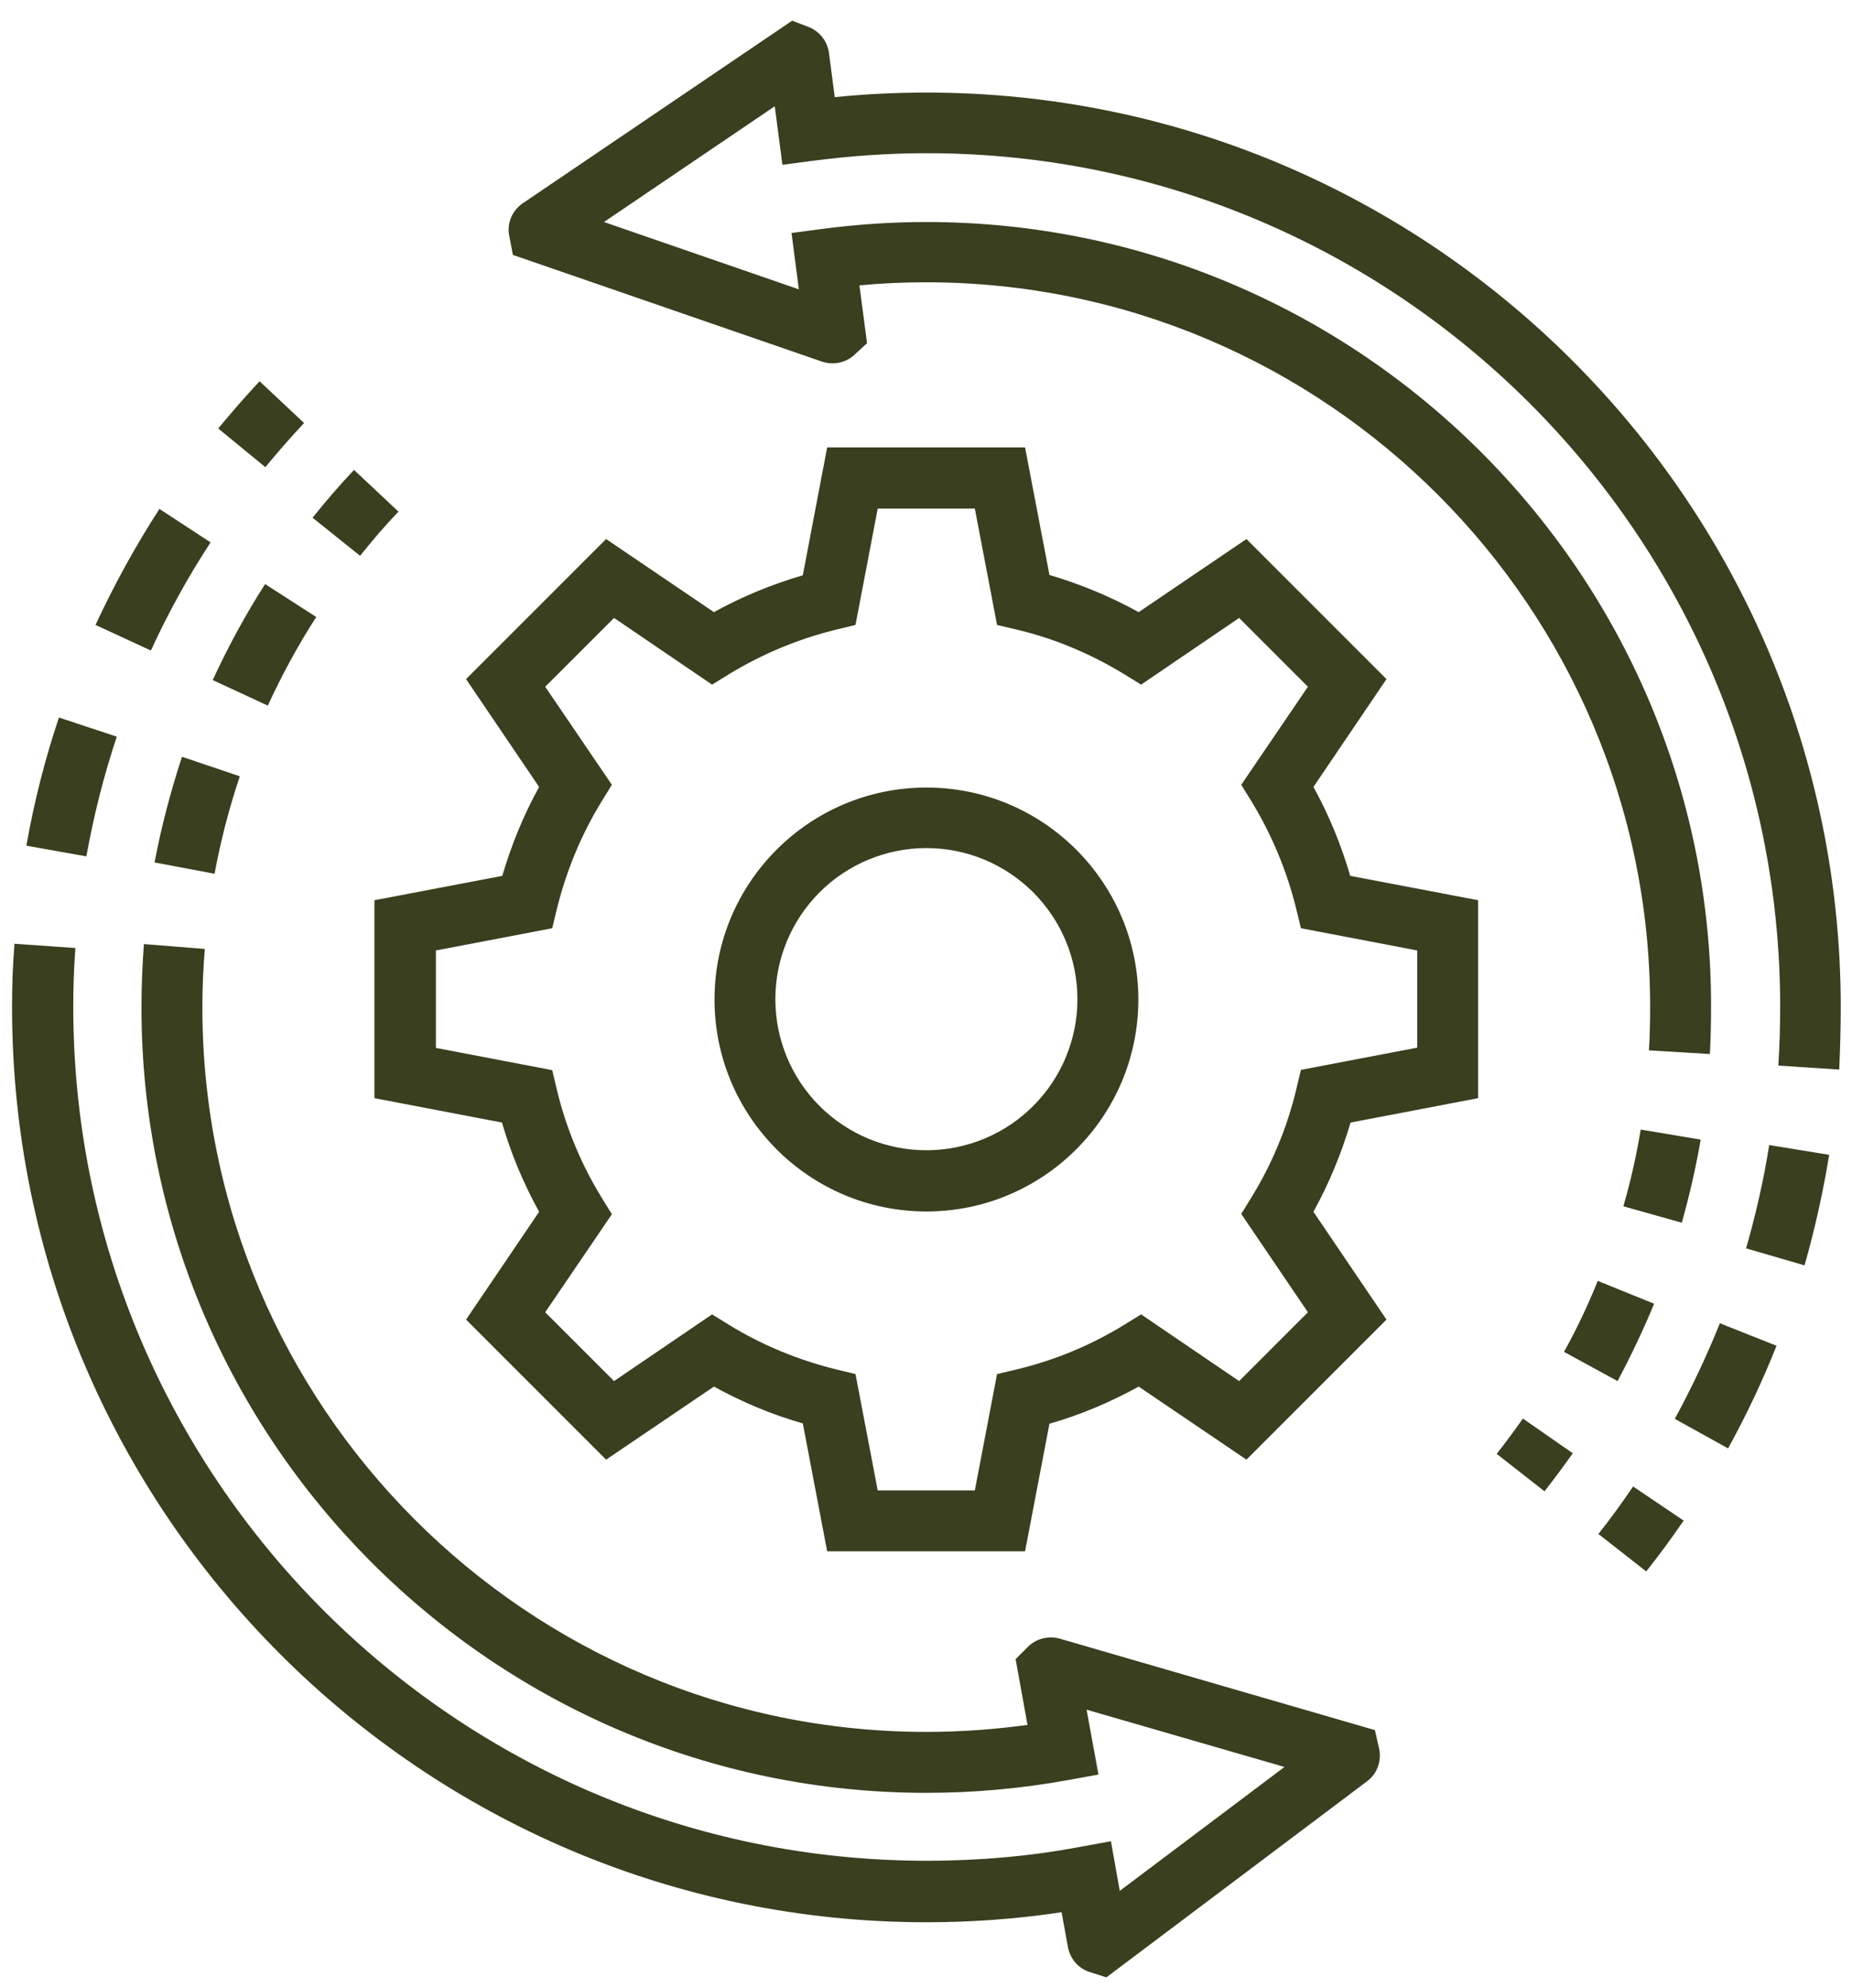
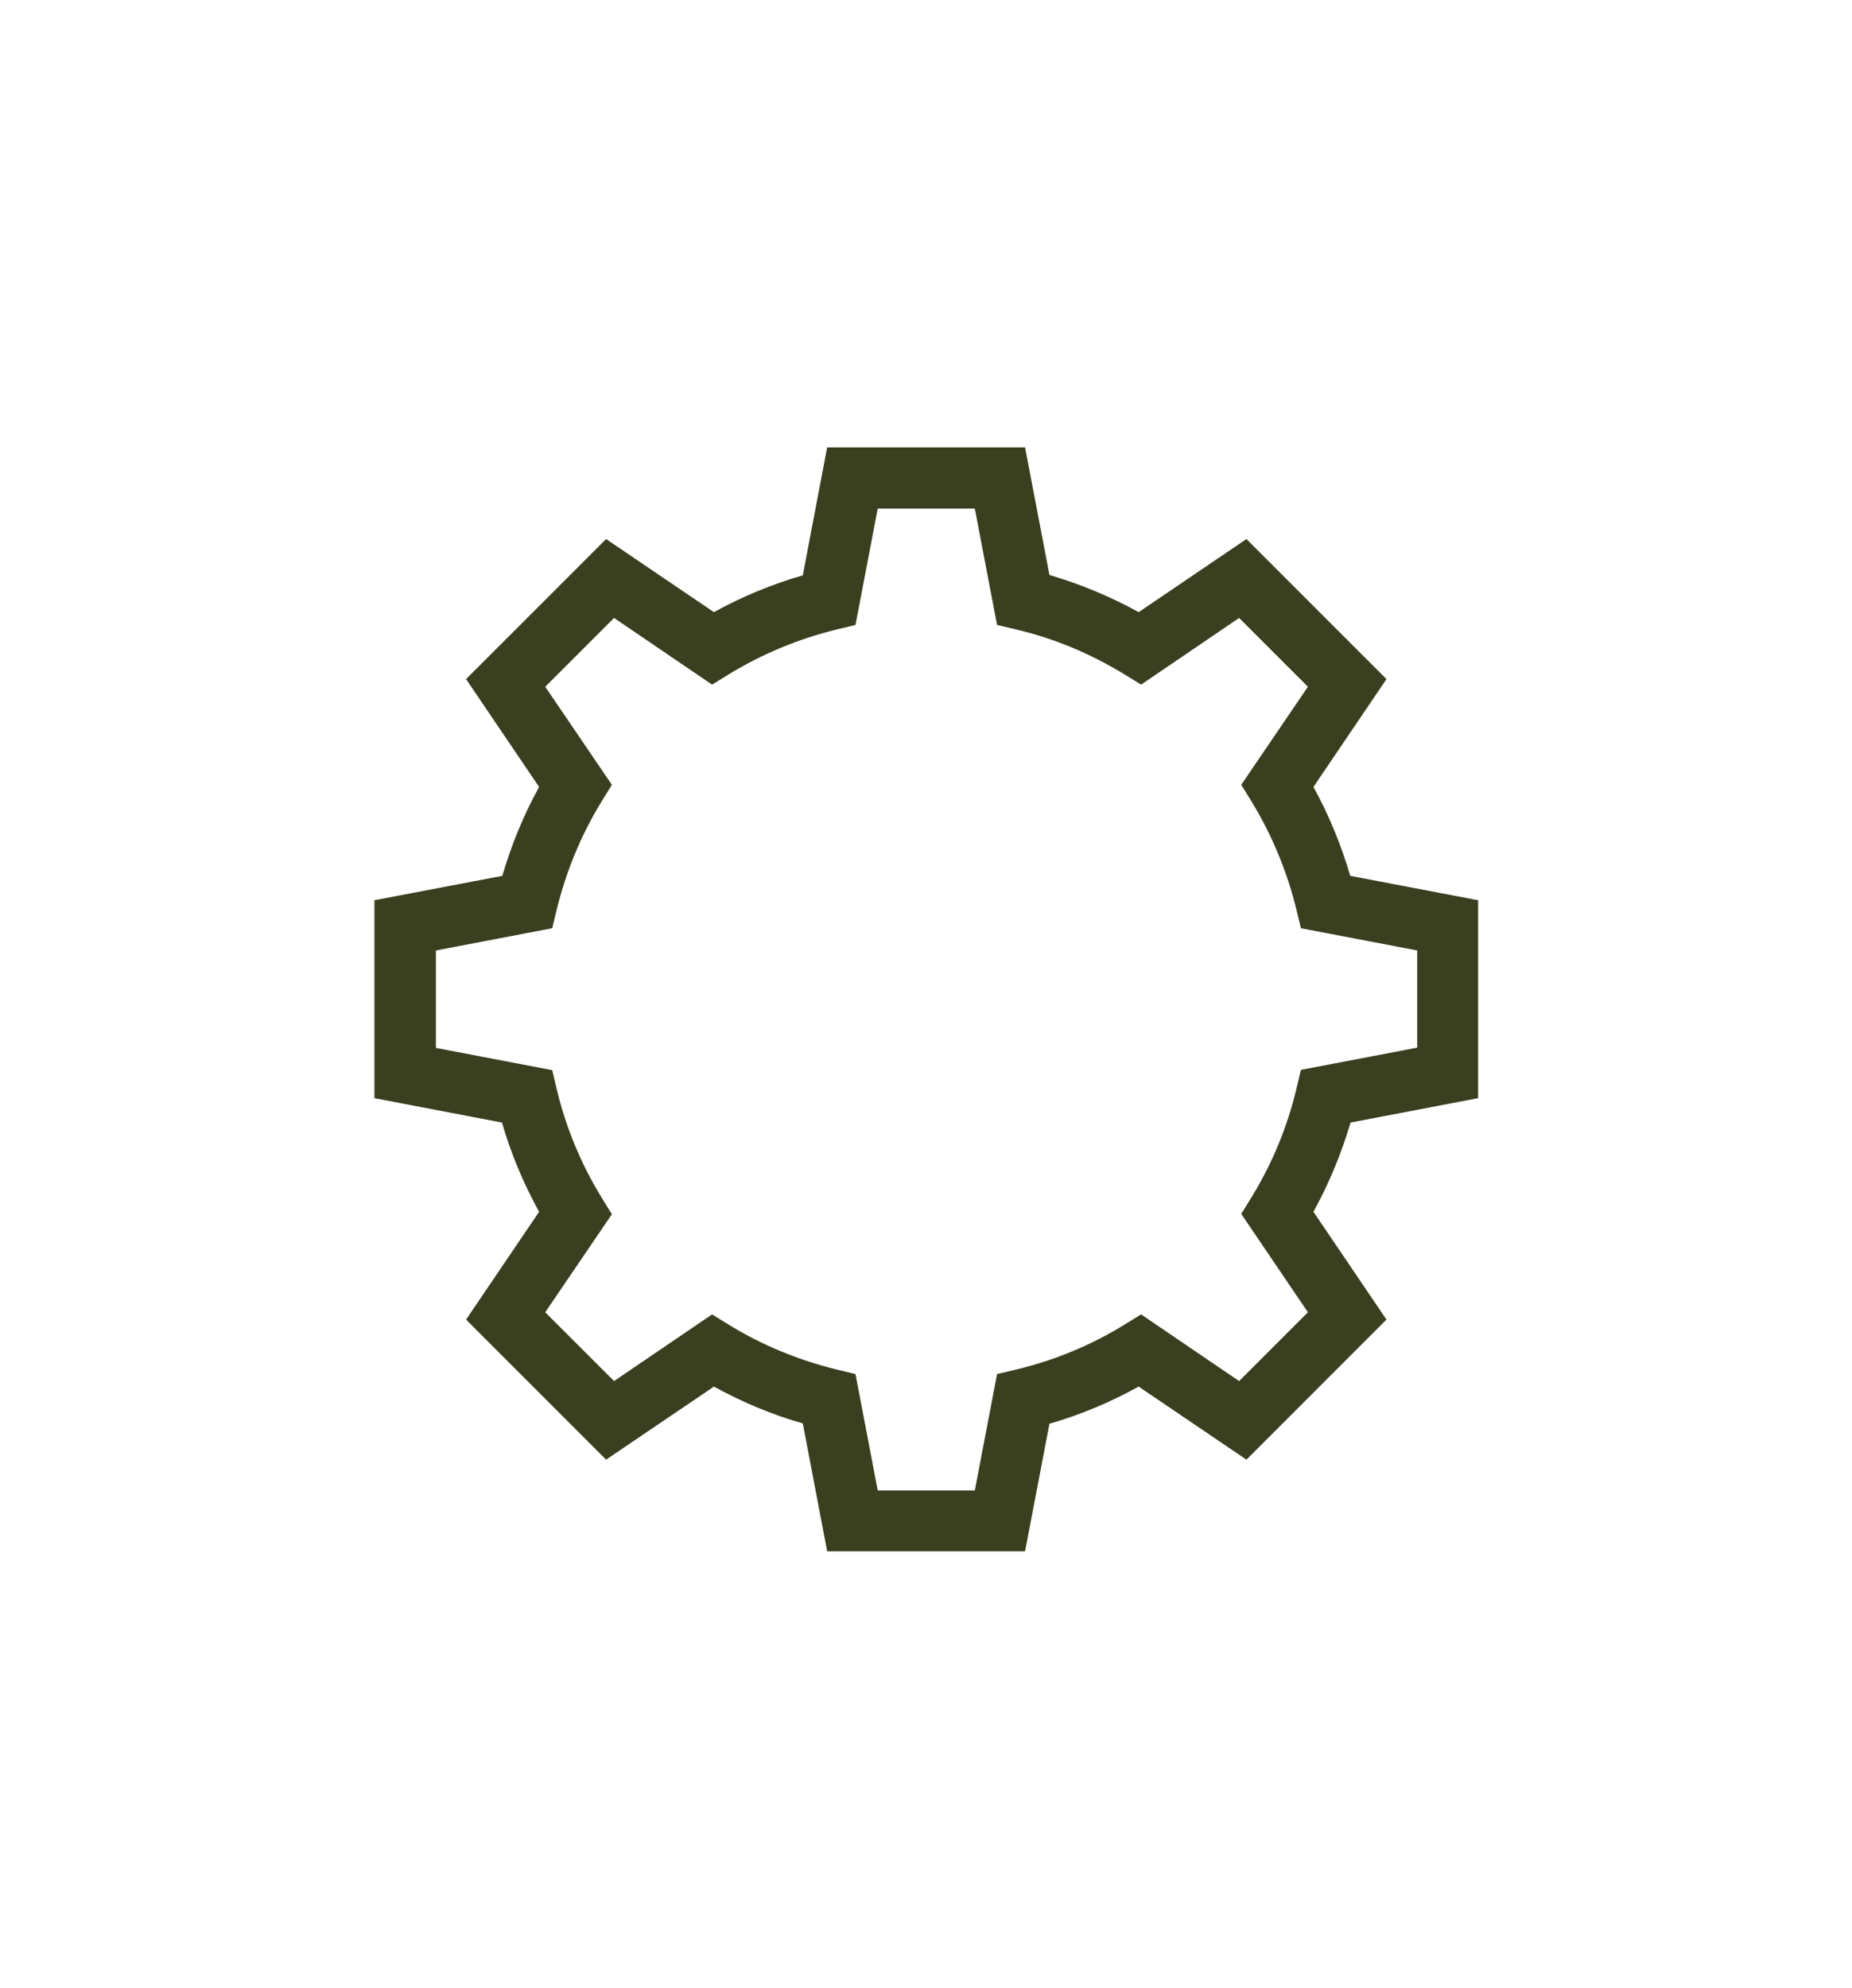
<svg xmlns="http://www.w3.org/2000/svg" width="41" height="44" viewBox="0 0 41 44" fill="none">
  <path d="M32.723 24.306V19.925L29.892 19.386C29.69 18.698 29.42 18.038 29.077 17.418L30.694 15.031L27.594 11.931L25.208 13.549C24.574 13.198 23.913 12.928 23.233 12.726L22.693 9.902H18.312L17.773 12.733C17.085 12.935 16.425 13.205 15.805 13.549L13.418 11.931L10.318 15.031L11.935 17.418C11.592 18.038 11.322 18.698 11.12 19.386L8.289 19.925V24.306L11.113 24.846C11.309 25.526 11.585 26.187 11.935 26.821L10.318 29.207L13.418 32.307L15.805 30.69C16.431 31.033 17.085 31.31 17.773 31.505L18.312 34.336H22.693L23.233 31.512C23.913 31.317 24.574 31.04 25.208 30.69L27.594 32.307L30.694 29.207L29.077 26.821C29.427 26.187 29.697 25.526 29.899 24.846L32.723 24.306ZM28.955 29.045L27.432 30.568L25.262 29.092L24.891 29.321C24.151 29.776 23.343 30.11 22.498 30.312L22.073 30.413L21.581 32.988H19.431L18.939 30.413L18.521 30.312C17.672 30.103 16.869 29.773 16.135 29.321L15.764 29.092L13.594 30.568L12.07 29.045L13.546 26.875L13.317 26.504C12.863 25.764 12.528 24.956 12.326 24.111L12.225 23.686L9.65 23.194V21.037L12.225 20.545L12.326 20.127C12.535 19.278 12.866 18.476 13.317 17.741L13.546 17.37L12.07 15.2L13.594 13.677L15.764 15.153L16.135 14.924C16.875 14.473 17.679 14.138 18.521 13.933L18.939 13.832L19.431 11.257H21.581L22.073 13.832L22.498 13.933C23.334 14.128 24.136 14.465 24.891 14.924L25.262 15.153L27.432 13.677L28.955 15.2L27.479 17.37L27.708 17.741C28.159 18.481 28.493 19.286 28.699 20.127L28.8 20.545L31.375 21.037V23.188L28.8 23.68L28.699 24.104C28.497 24.949 28.163 25.757 27.708 26.497L27.479 26.868L28.955 29.045Z" fill="#393F1F" />
-   <path d="M20.509 17.431C17.921 17.431 15.818 19.534 15.818 22.122C15.818 24.711 17.921 26.814 20.509 26.814C23.098 26.814 25.201 24.711 25.201 22.122C25.201 19.534 23.098 17.431 20.509 17.431ZM20.509 25.459C19.622 25.459 18.772 25.107 18.144 24.48C17.517 23.853 17.165 23.003 17.165 22.116C17.164 21.229 17.517 20.378 18.143 19.751C18.77 19.124 19.621 18.771 20.508 18.771C20.947 18.771 21.382 18.857 21.788 19.025C22.193 19.193 22.562 19.44 22.873 19.75C23.183 20.061 23.43 20.429 23.598 20.835C23.766 21.24 23.852 21.675 23.852 22.114C23.853 22.553 23.766 22.988 23.598 23.394C23.43 23.8 23.184 24.169 22.873 24.479C22.563 24.79 22.195 25.036 21.789 25.204C21.383 25.372 20.948 25.459 20.509 25.459ZM0.267 22.298C0.267 33.467 9.347 42.546 20.509 42.546C21.52 42.546 22.525 42.472 23.502 42.324L23.643 43.099C23.691 43.348 23.859 43.551 24.095 43.638L24.493 43.766L30.256 39.432C30.478 39.27 30.579 39.008 30.539 38.738L30.438 38.293L23.468 36.271C23.226 36.203 22.97 36.257 22.781 36.426L22.484 36.722L22.747 38.178C22.006 38.279 21.257 38.333 20.509 38.333C11.672 38.333 4.48 31.141 4.48 22.298C4.48 21.866 4.5 21.428 4.534 21.003L3.186 20.896C3.152 21.354 3.132 21.826 3.132 22.298C3.132 31.883 10.931 39.682 20.509 39.682C21.554 39.682 22.612 39.587 23.65 39.398L24.318 39.277L24.055 37.841L28.436 39.109L24.789 41.852L24.594 40.753L23.927 40.875C22.821 41.084 21.675 41.185 20.516 41.185C10.095 41.185 1.622 32.705 1.622 22.284C1.622 21.853 1.636 21.415 1.669 20.983L0.321 20.889C0.281 21.361 0.267 21.833 0.267 22.298ZM2.114 13.832L3.341 14.398C3.718 13.575 4.163 12.767 4.662 12.005L3.53 11.264C2.997 12.086 2.525 12.949 2.114 13.832ZM0.584 18.718L1.912 18.954C2.074 18.058 2.296 17.168 2.586 16.305L1.305 15.881C0.995 16.804 0.753 17.755 0.584 18.718ZM5.875 10.34C6.145 10.01 6.435 9.679 6.732 9.363L5.747 8.439C5.431 8.776 5.121 9.133 4.831 9.484L5.875 10.34ZM7.972 12.302C8.241 11.964 8.524 11.634 8.821 11.324L7.837 10.401C7.52 10.738 7.21 11.095 6.92 11.459L7.972 12.302ZM5.929 15.618C6.239 14.944 6.597 14.283 7.001 13.656L5.869 12.928C5.431 13.609 5.046 14.324 4.709 15.052L5.929 15.618ZM3.422 19.089L4.75 19.339C4.885 18.611 5.073 17.883 5.309 17.182L4.029 16.75C3.779 17.512 3.57 18.301 3.422 19.089ZM40.751 22.298C40.751 11.135 31.672 2.049 20.509 2.049C19.828 2.049 19.148 2.083 18.48 2.15L18.352 1.173C18.319 0.923 18.163 0.715 17.927 0.607L17.537 0.458L11.578 4.496C11.349 4.651 11.227 4.914 11.268 5.19L11.355 5.642L18.19 8.001C18.426 8.082 18.689 8.041 18.885 7.88L19.195 7.597L19.026 6.316C19.518 6.269 20.01 6.248 20.502 6.248C29.339 6.248 36.531 13.441 36.531 22.277C36.531 22.601 36.525 22.925 36.505 23.248L37.853 23.329C37.873 22.979 37.88 22.628 37.88 22.277C37.886 12.713 30.094 4.914 20.509 4.914C19.734 4.914 18.952 4.968 18.184 5.069L17.523 5.157L17.685 6.404L13.371 4.914L17.152 2.352L17.321 3.647L17.995 3.559C18.817 3.451 19.667 3.391 20.516 3.391C30.937 3.391 39.41 11.87 39.41 22.284C39.41 22.722 39.396 23.16 39.369 23.585L40.717 23.673C40.737 23.228 40.751 22.763 40.751 22.298ZM39.329 29.786L38.075 29.288C37.785 30.009 37.448 30.723 37.077 31.404L38.257 32.058C38.661 31.323 39.025 30.555 39.329 29.786ZM40.495 25.56L39.167 25.344C39.046 26.113 38.87 26.881 38.655 27.63L39.949 28.007C40.178 27.205 40.36 26.383 40.495 25.56ZM37.273 33.656L36.154 32.901C35.911 33.261 35.655 33.612 35.386 33.952L36.444 34.781C36.734 34.417 37.01 34.04 37.273 33.656ZM33.134 32.179L34.193 33.008C34.408 32.732 34.617 32.449 34.819 32.166L33.714 31.397C33.525 31.667 33.336 31.923 33.134 32.179ZM36.619 28.856L35.372 28.351C35.156 28.883 34.907 29.416 34.624 29.921L35.81 30.568C36.107 30.009 36.383 29.429 36.619 28.856ZM37.65 25.223L36.322 25.001C36.228 25.574 36.1 26.147 35.938 26.699L37.232 27.063C37.401 26.463 37.542 25.85 37.65 25.223Z" fill="#393F1F" />
</svg>